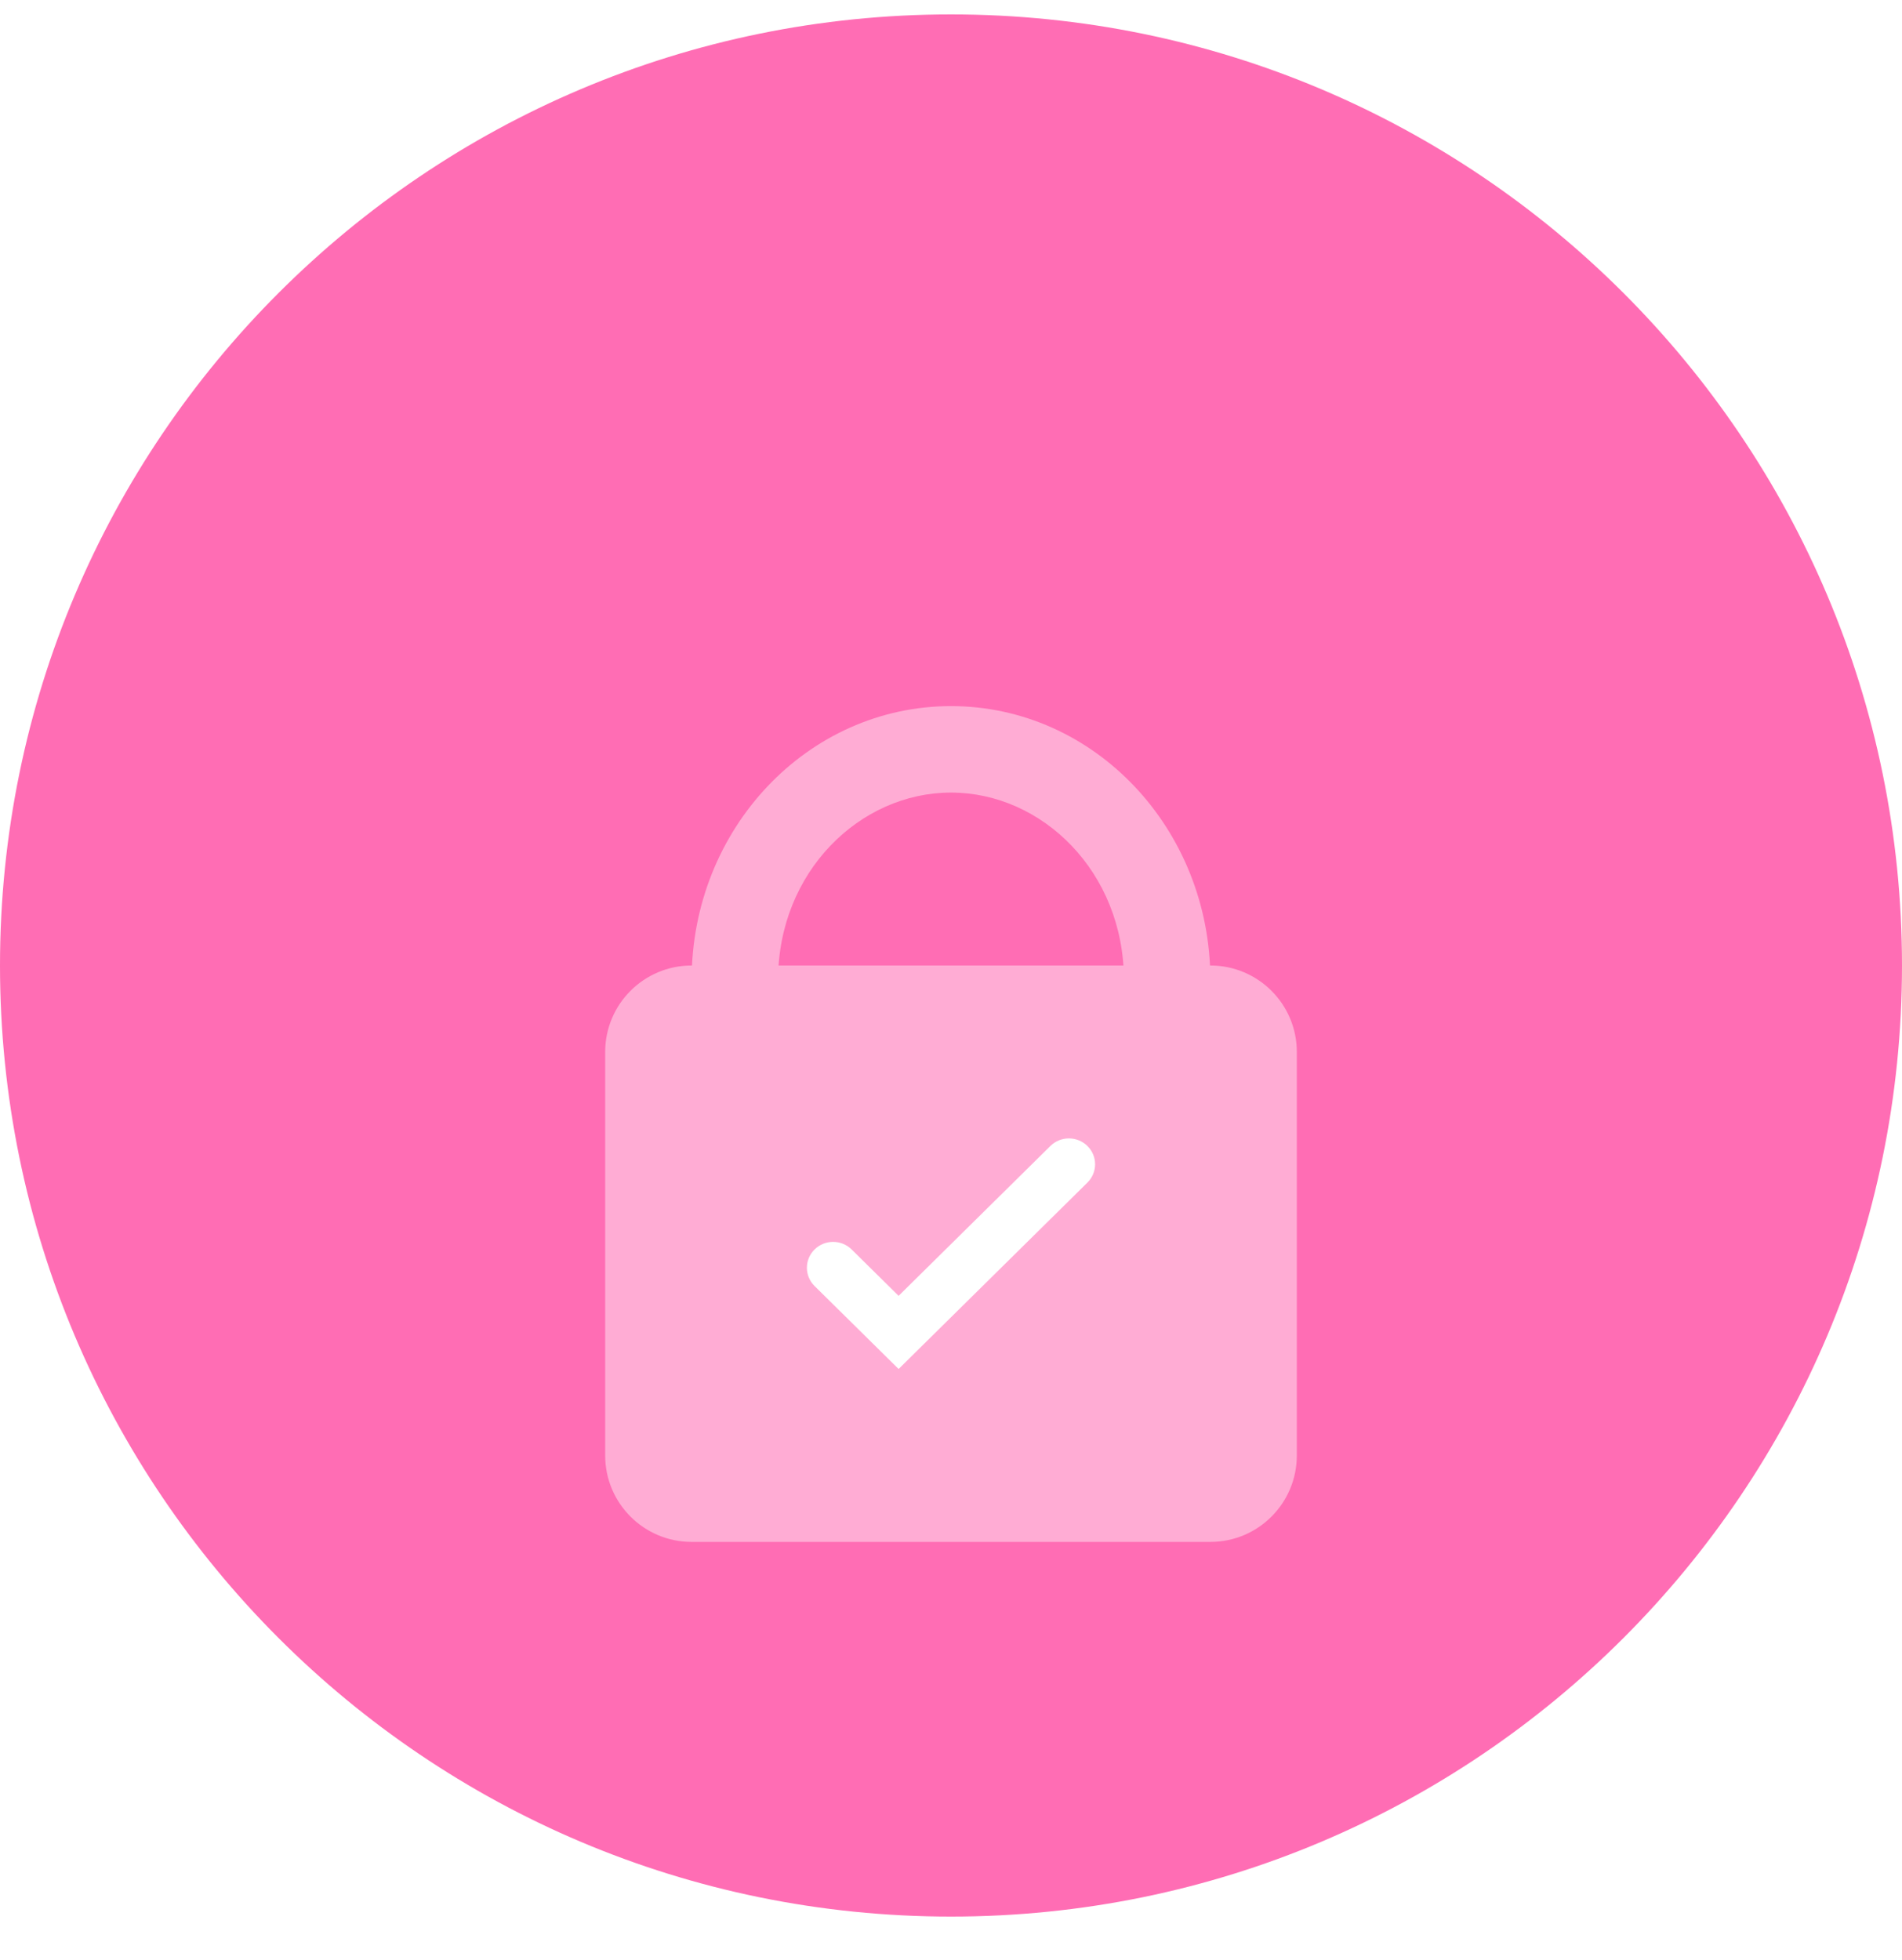
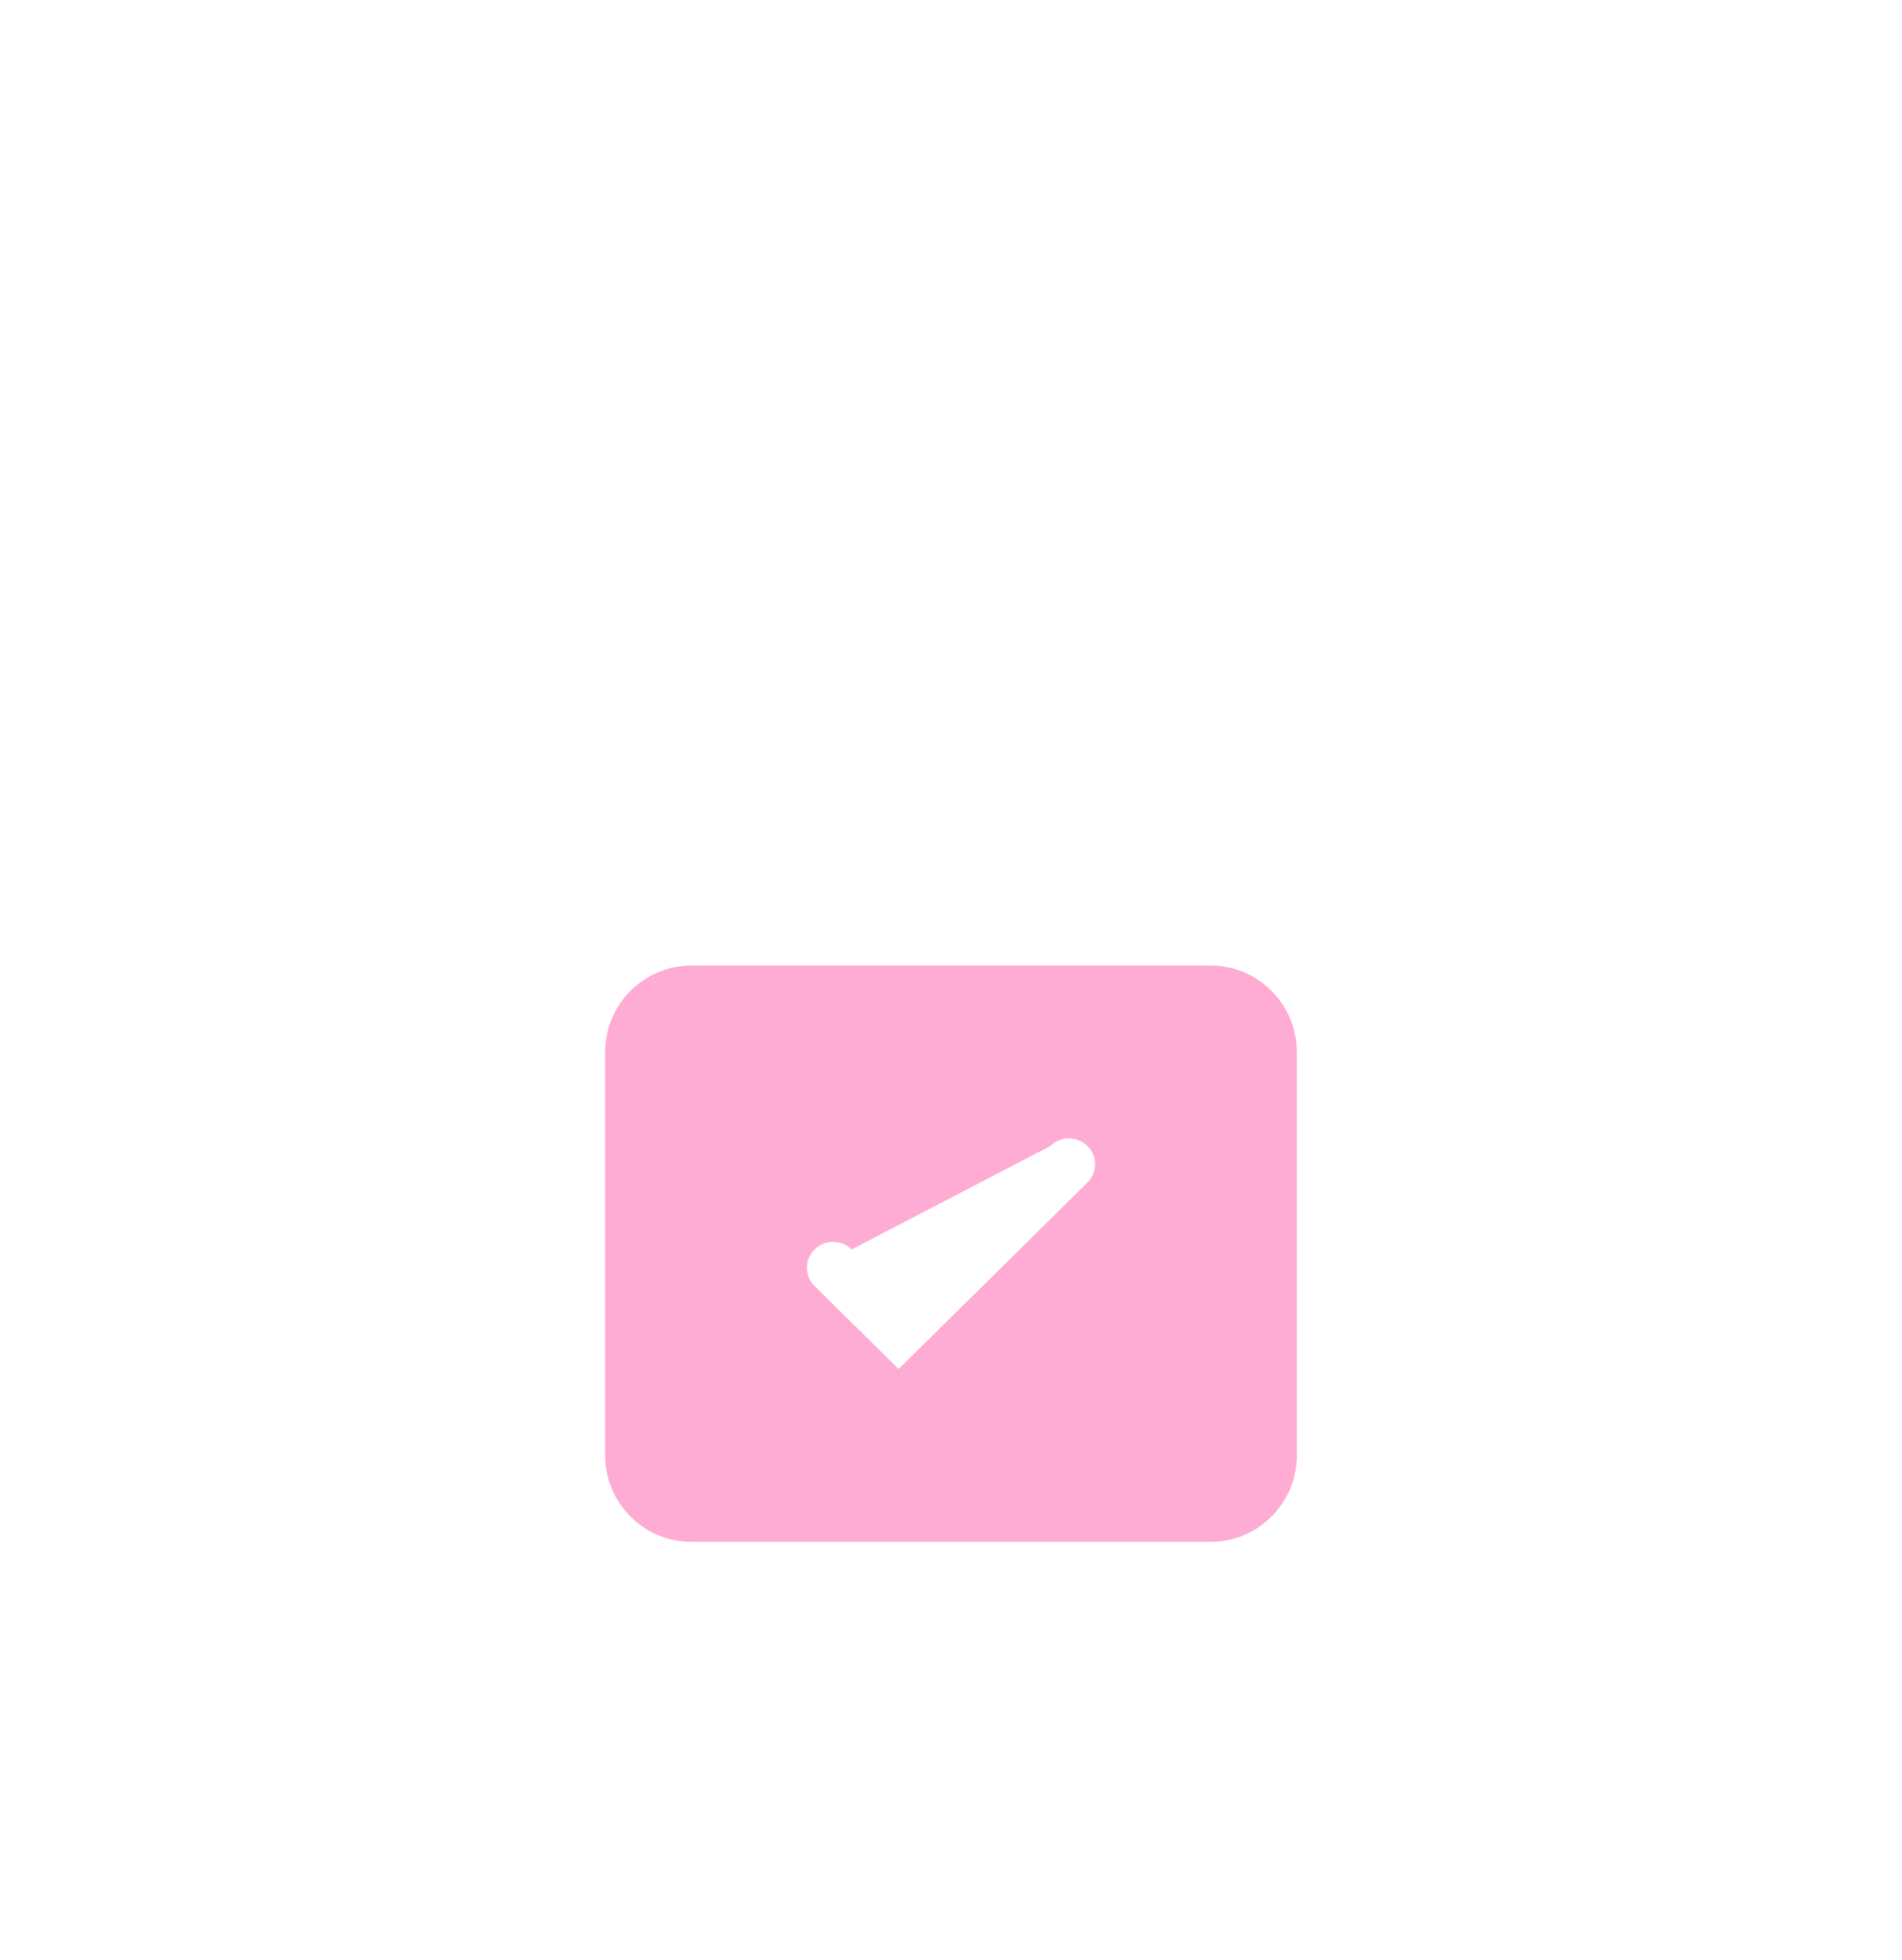
<svg xmlns="http://www.w3.org/2000/svg" width="66" height="68" viewBox="0 0 66 68" fill="none">
-   <path d="M66 33.5C66 51.725 51.225 66.5 33 66.5C14.775 66.5 0 51.725 0 33.5C0 15.275 14.775 0.5 33 0.5C51.225 0.5 66 15.275 66 33.5Z" fill="#FF6DB4" />
  <g filter="url(#filter0_d_675_11185)">
    <path d="M21 30.5C21 28.843 22.343 27.5 24 27.5H42C43.657 27.5 45 28.843 45 30.5V44.5C45 46.157 43.657 47.5 42 47.5H24C22.343 47.5 21 46.157 21 44.5V30.5Z" fill="#FFACD4" />
-     <path fill-rule="evenodd" clip-rule="evenodd" d="M33 34.5C36.163 34.5 39 31.745 39 28C39 24.255 36.163 21.5 33 21.5C29.837 21.5 27 24.255 27 28C27 31.745 29.837 34.5 33 34.5ZM33 37.5C37.971 37.5 42 33.247 42 28C42 22.753 37.971 18.5 33 18.5C28.029 18.5 24 22.753 24 28C24 33.247 28.029 37.5 33 37.5Z" fill="#FFACD4" />
-     <path fill-rule="evenodd" clip-rule="evenodd" d="M37.734 33.763C38.089 34.113 38.089 34.682 37.734 35.032L31.182 41.5L28.266 38.622C27.911 38.271 27.911 37.703 28.266 37.353C28.621 37.002 29.197 37.002 29.552 37.353L31.182 38.962L36.448 33.763C36.803 33.412 37.379 33.412 37.734 33.763Z" fill="white" />
+     <path fill-rule="evenodd" clip-rule="evenodd" d="M37.734 33.763C38.089 34.113 38.089 34.682 37.734 35.032L31.182 41.5L28.266 38.622C27.911 38.271 27.911 37.703 28.266 37.353C28.621 37.002 29.197 37.002 29.552 37.353L36.448 33.763C36.803 33.412 37.379 33.412 37.734 33.763Z" fill="white" />
  </g>
  <defs>
    <filter id="filter0_d_675_11185" x="7" y="10.5" width="52" height="57" filterUnits="userSpaceOnUse" color-interpolation-filters="sRGB">
      <feFlood flood-opacity="0" result="BackgroundImageFix" />
      <feColorMatrix in="SourceAlpha" type="matrix" values="0 0 0 0 0 0 0 0 0 0 0 0 0 0 0 0 0 0 127 0" result="hardAlpha" />
      <feOffset dy="6" />
      <feGaussianBlur stdDeviation="7" />
      <feComposite in2="hardAlpha" operator="out" />
      <feColorMatrix type="matrix" values="0 0 0 0 0 0 0 0 0 0 0 0 0 0 0 0 0 0 0.1 0" />
      <feBlend mode="normal" in2="BackgroundImageFix" result="effect1_dropShadow_675_11185" />
      <feBlend mode="normal" in="SourceGraphic" in2="effect1_dropShadow_675_11185" result="shape" />
    </filter>
  </defs>
</svg>